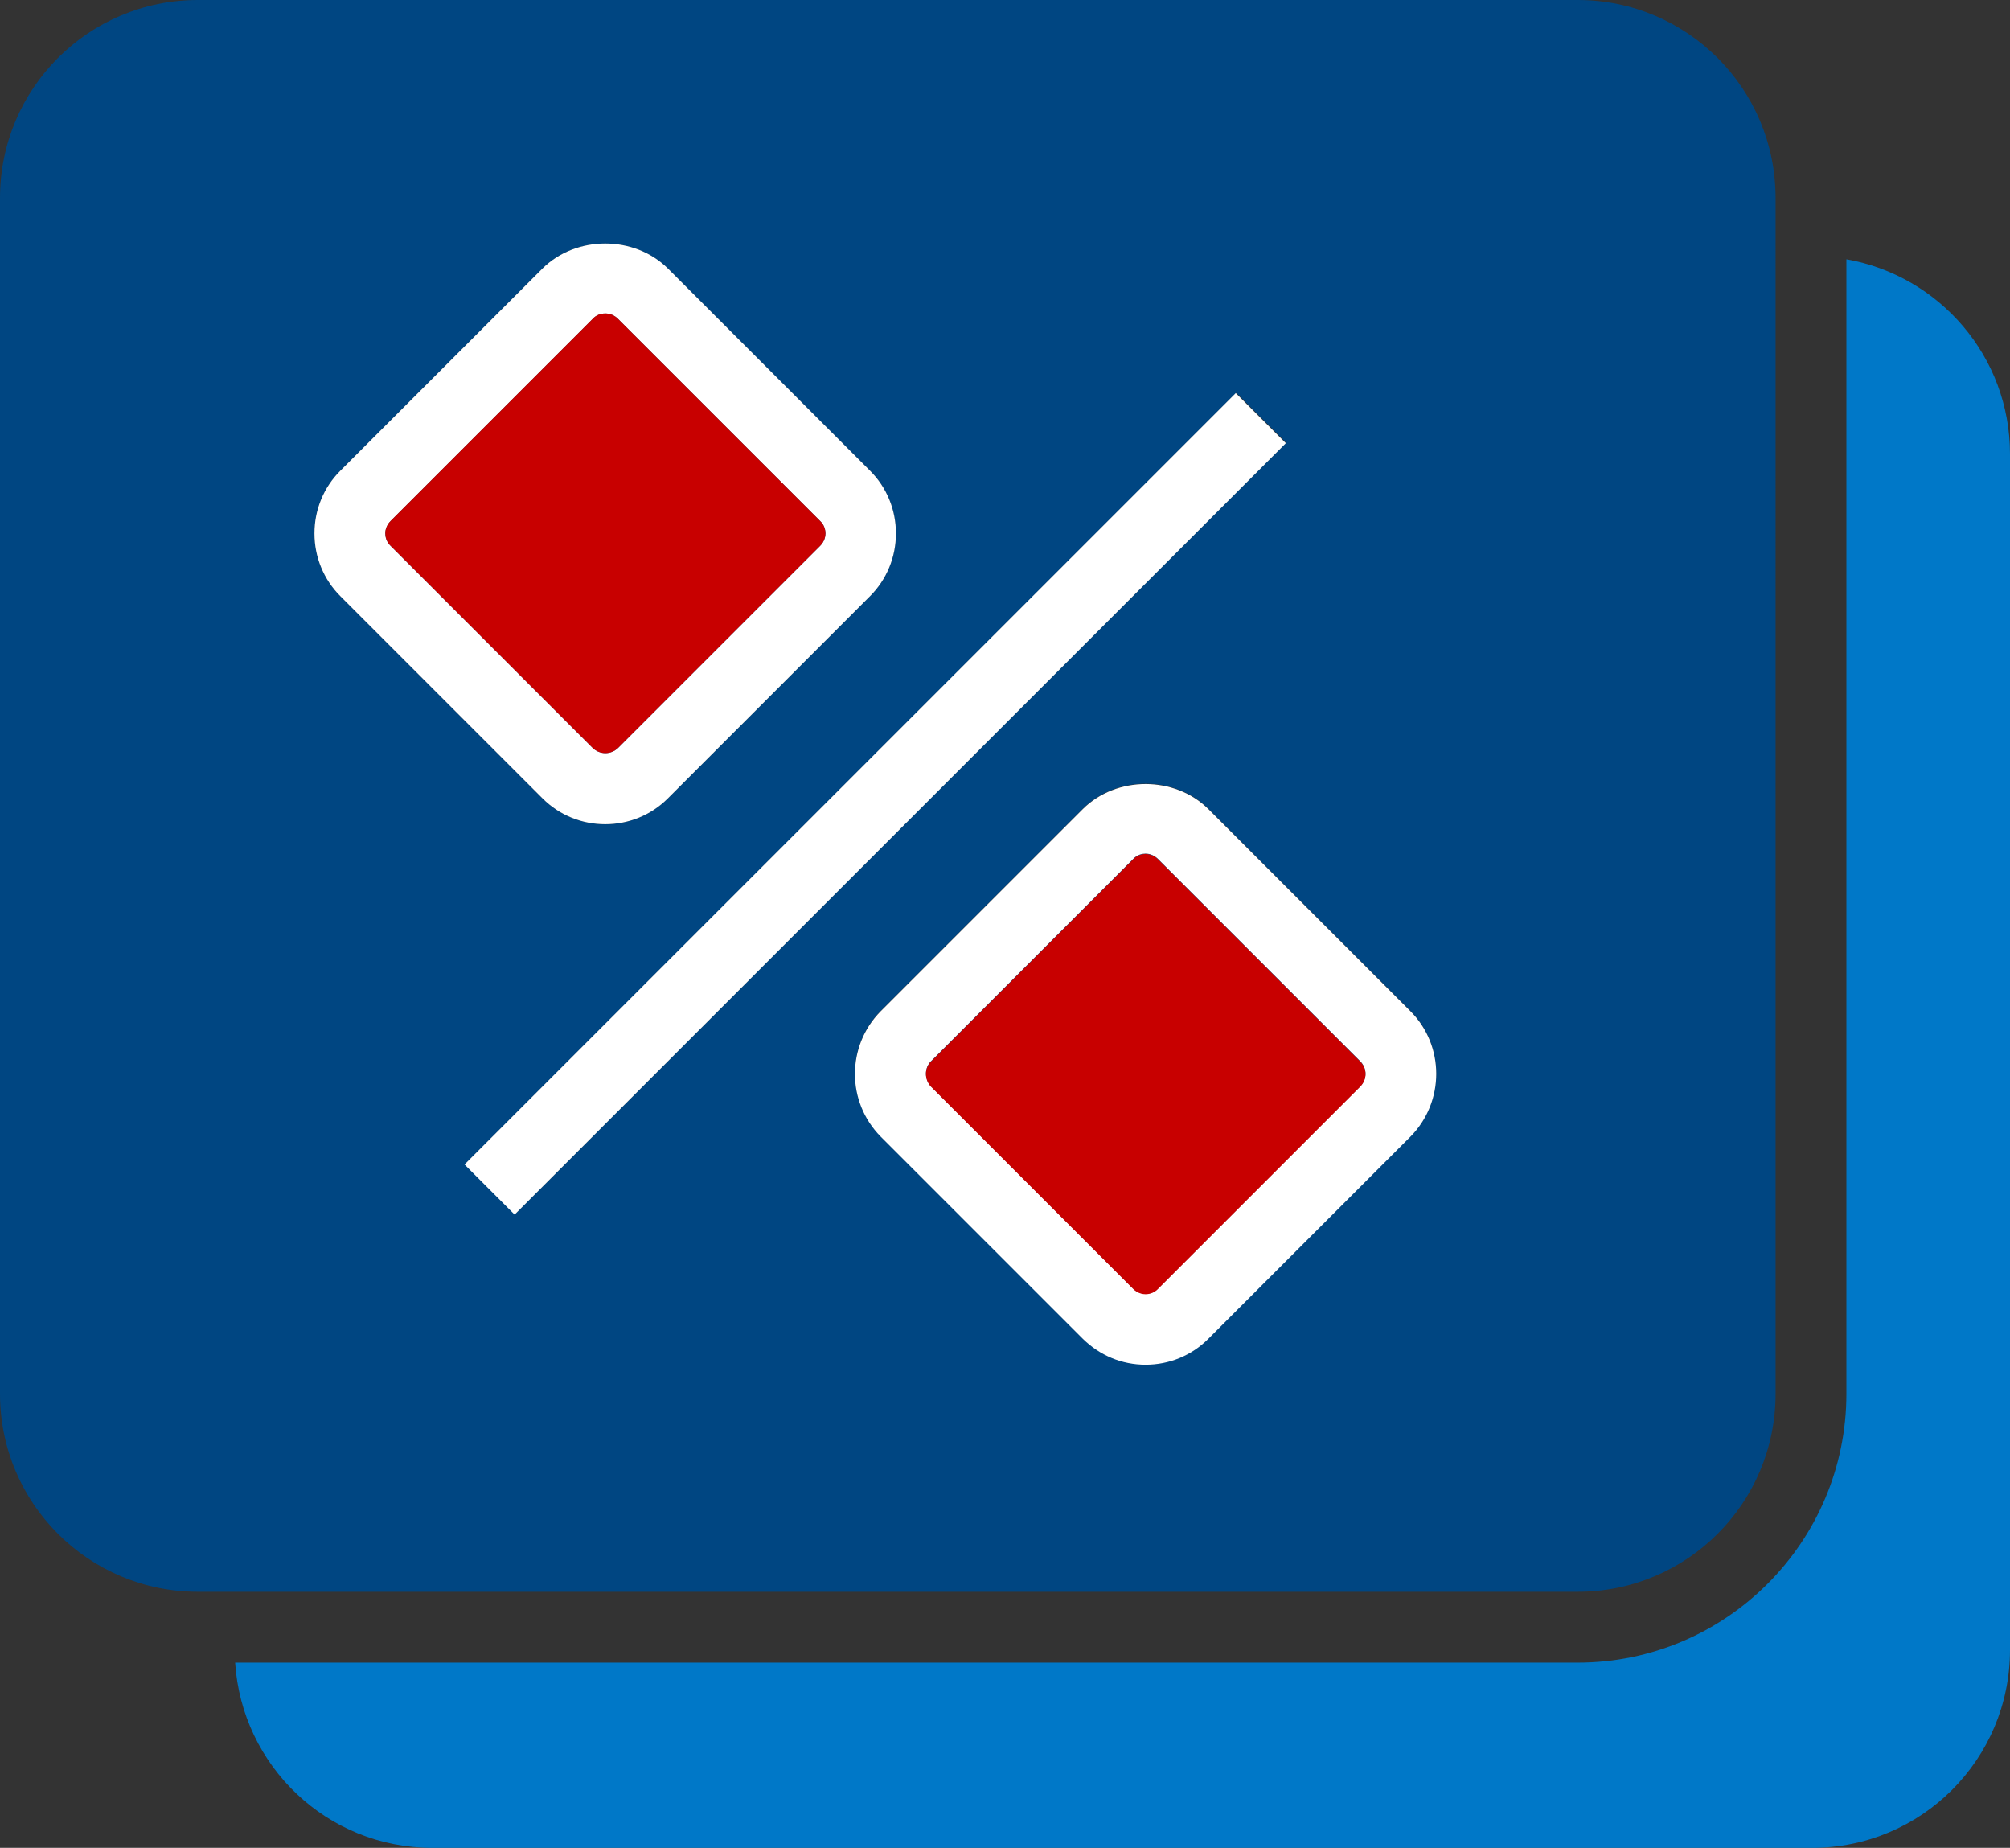
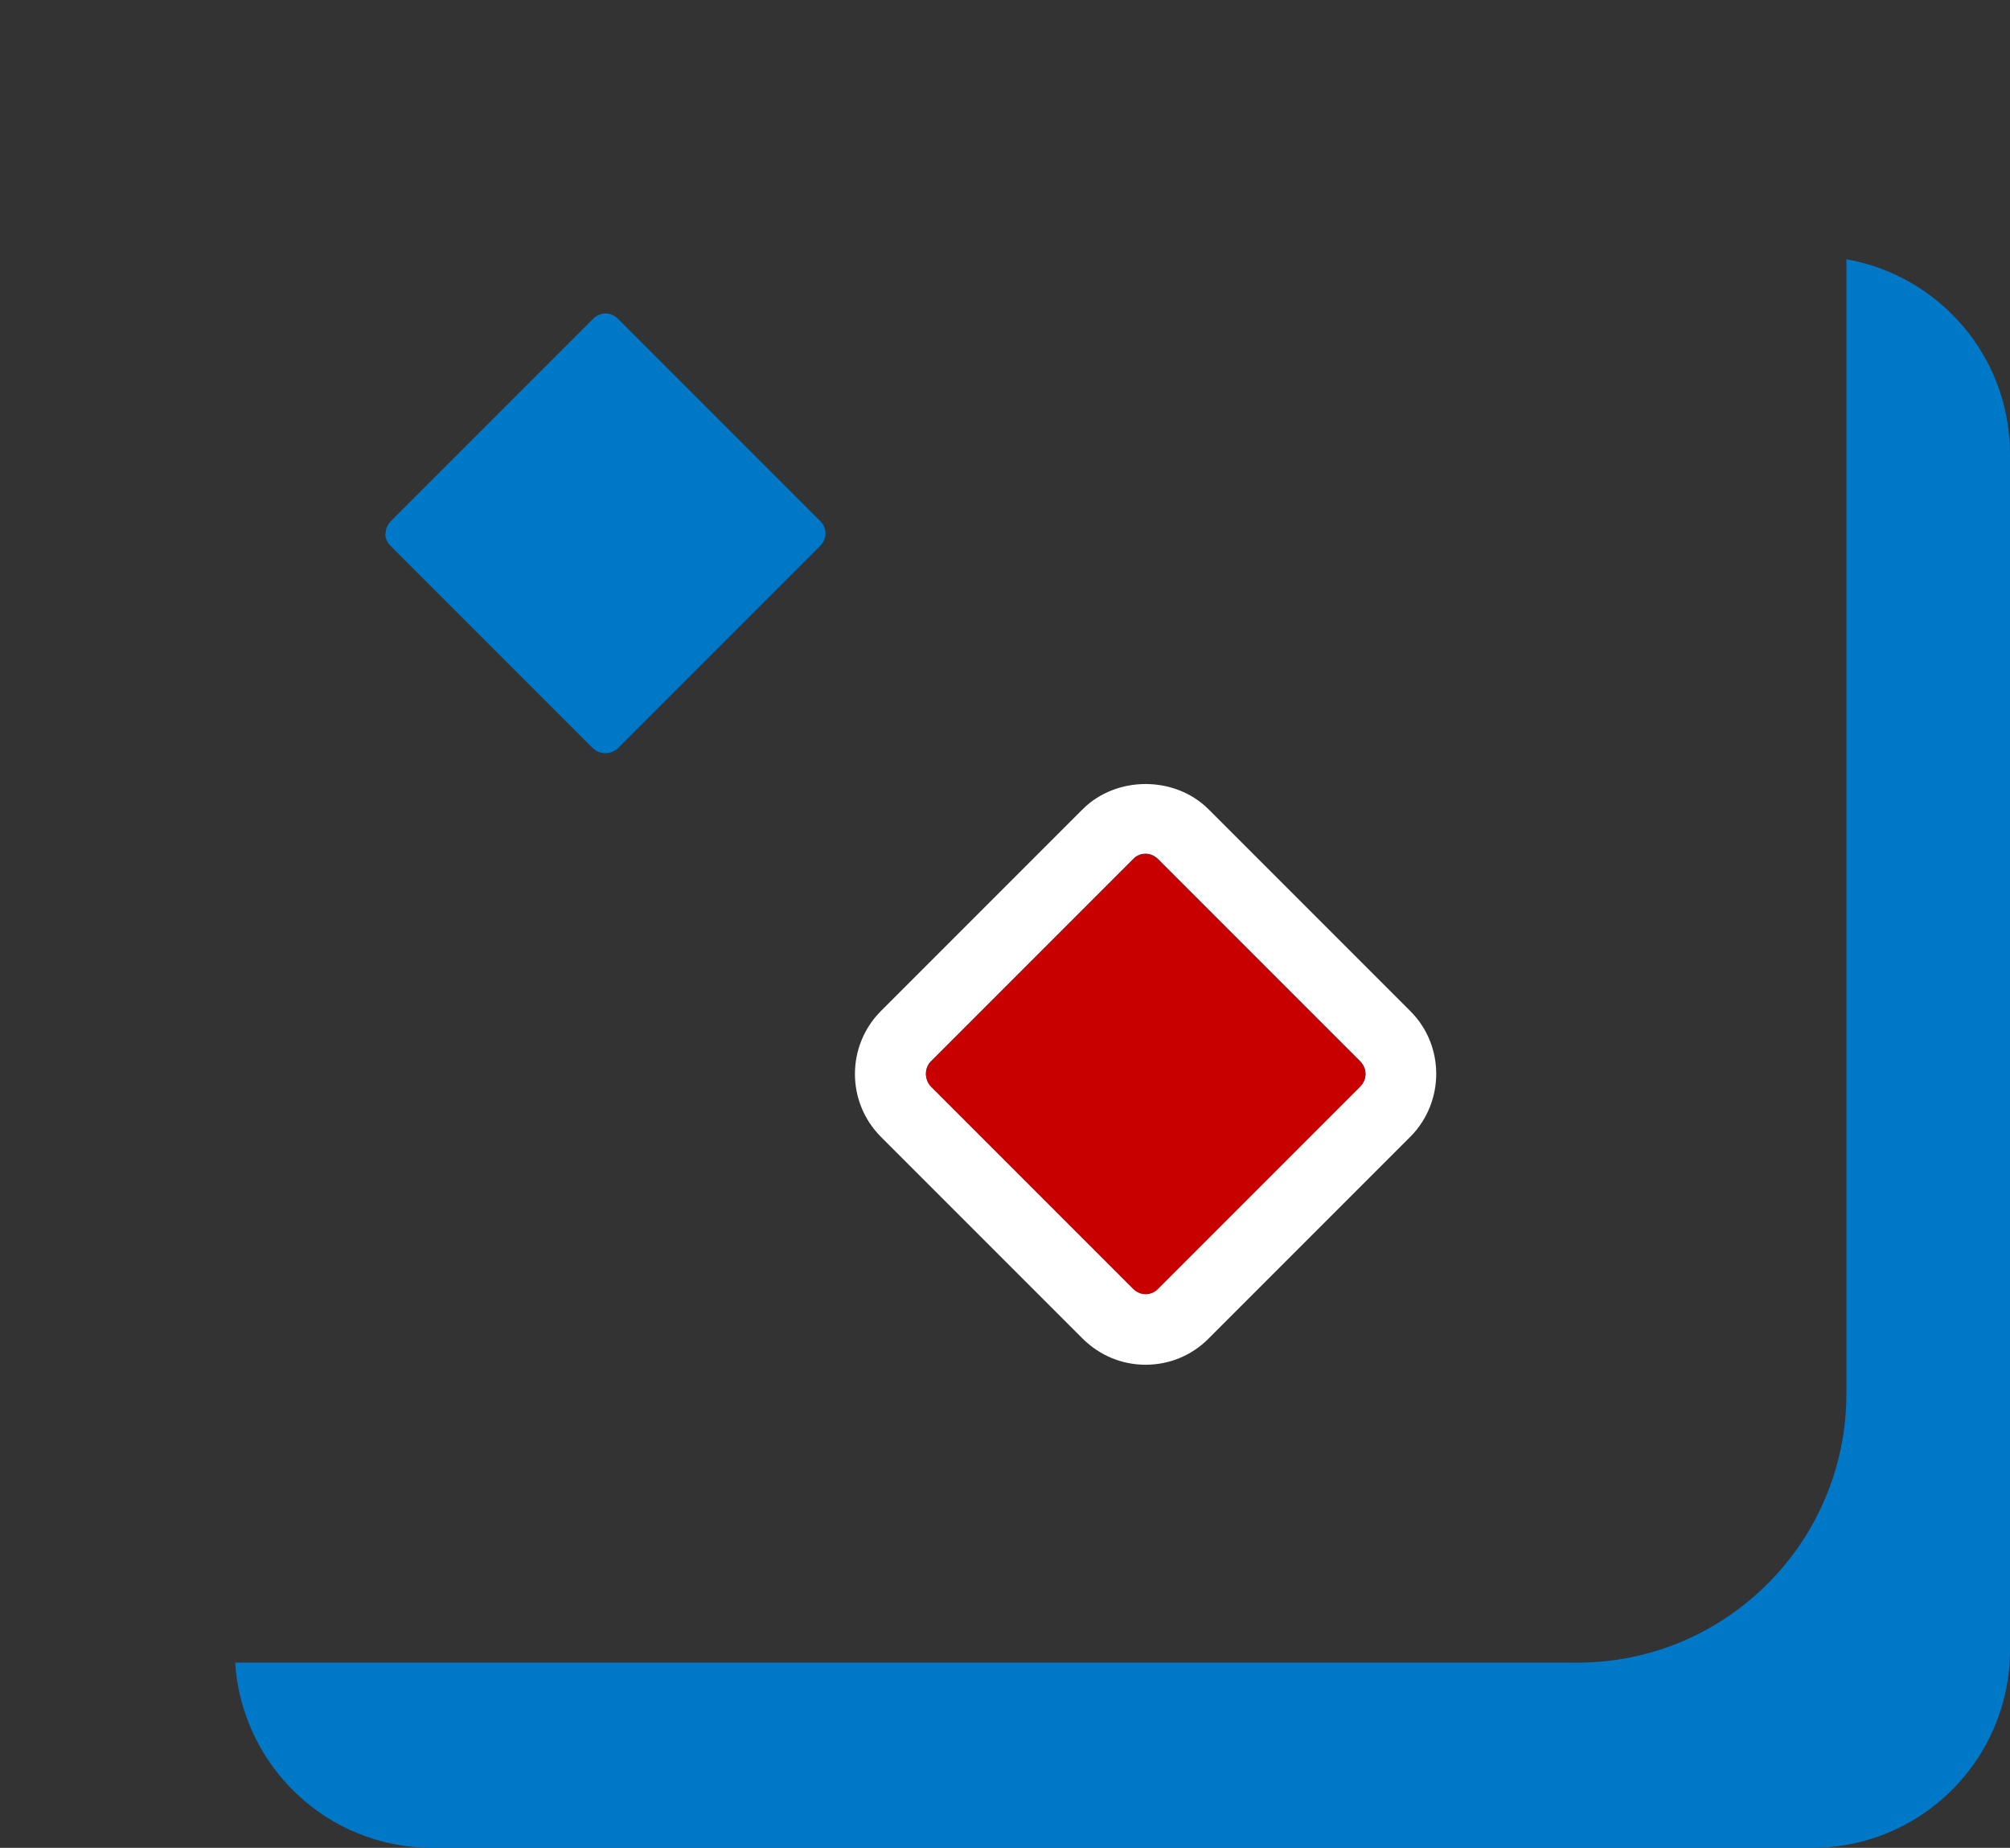
<svg xmlns="http://www.w3.org/2000/svg" width="56.76" height="52.17" id="_Слой_2" data-name="Слой 2" viewBox="0 0 56.76 52.17">
  <rect x="0" y="0" width="56.76" height="52.17" fill="#333333" stroke="none" />
  <defs>
    <style>
      .cls-1 {
        fill: #004682;
      }

      .cls-1, .cls-2, .cls-3, .cls-4, .cls-5 {
        stroke-width: 0px;
      }

      .cls-2 {
        fill: #c80000;
      }

      .cls-3 {
        fill: none;
      }

      .cls-4 {
        fill: #fff;
      }

      .cls-5 {
        fill: #0078c8;
      }
    </style>
  </defs>
  <g id="_Слой_2-2" data-name="Слой 2">
    <g>
      <g>
        <path class="cls-1" d="m17.45,21.13l5.71-5.71c.13-.13.15-.28.15-.35s-.02-.23-.15-.35l-5.71-5.71c-.1-.1-.23-.15-.35-.15s-.26.05-.35.15l-5.71,5.71c-.13.13-.15.28-.15.35s.02.23.15.35l5.71,5.71c.2.19.51.19.71,0Z" />
        <path class="cls-1" d="m32.7,24.25c-.13-.13-.28-.15-.35-.15s-.23.02-.35.15l-5.71,5.71c-.19.19-.19.51,0,.71l5.71,5.71c.13.13.28.15.35.15s.23-.02.35-.15l5.71-5.71c.2-.2.2-.51,0-.71l-5.71-5.71Z" />
-         <path class="cls-1" d="m44.55,0H5.59C2.5,0,0,2.5,0,5.59v33.76c0,3.09,2.5,5.59,5.59,5.59h38.96c3.09,0,5.59-2.5,5.59-5.59V5.59c0-3.09-2.5-5.59-5.59-5.59ZM8.88,15.06c0-.67.26-1.3.73-1.77l5.71-5.71c.95-.94,2.59-.94,3.54,0l5.71,5.71c.47.47.73,1.1.73,1.77s-.26,1.3-.73,1.77l-5.71,5.71c-.49.49-1.13.73-1.77.73s-1.28-.24-1.77-.73l-5.71-5.71c-.47-.47-.73-1.1-.73-1.77Zm4.25,17.81l21.78-21.78,1.41,1.41-21.78,21.78-1.41-1.41Zm26.7-.79l-5.71,5.71c-.47.47-1.1.73-1.77.73s-1.29-.26-1.77-.73l-5.71-5.71c-.97-.98-.97-2.56,0-3.54l5.71-5.71c.95-.94,2.59-.94,3.54,0l5.71,5.71c.97.97.97,2.56,0,3.54Z" />
      </g>
      <g>
        <path class="cls-3" d="m30.58,22.84l-5.71,5.71c-.97.97-.97,2.56,0,3.54l5.71,5.71c.47.47,1.1.73,1.77.73s1.3-.26,1.77-.73l5.71-5.71c.97-.97.97-2.56,0-3.54l-5.71-5.71c-.94-.94-2.59-.94-3.54,0Zm7.83,7.83l-5.71,5.71c-.13.13-.28.15-.35.15s-.23-.02-.35-.15l-5.71-5.71c-.2-.2-.2-.51,0-.71l5.71-5.71c.13-.13.28-.15.35-.15s.23.02.35.15l5.71,5.71c.2.2.2.51,0,.71Z" />
-         <rect class="cls-3" x="9.32" y="21.69" width="30.8" height="2" transform="translate(-8.81 24.13) rotate(-45)" />
        <path class="cls-3" d="m6.62,12.82c0-3.09,2.5-5.59,5.59-5.59h3.59c-.17.1-.33.21-.47.35l-5.71,5.71c-.47.47-.73,1.1-.73,1.77s.26,1.3.73,1.77l5.71,5.71c.49.49,1.13.73,1.77.73s1.28-.24,1.77-.73l5.71-5.71c.47-.47.73-1.1.73-1.77s-.26-1.3-.73-1.77l-5.71-5.71c-.14-.14-.3-.25-.47-.35h31.75v-1.64c0-3.09-2.5-5.59-5.59-5.59H5.59C2.5,0,0,2.5,0,5.59v33.76c0,3.09,2.5,5.59,5.59,5.59h1.03V12.82Zm10.47-3.97c.13,0,.26.05.35.15l5.71,5.71c.13.13.15.28.15.35s-.02.23-.15.35l-5.71,5.71c-.2.2-.51.19-.71,0l-5.71-5.71c-.13-.13-.15-.28-.15-.35s.02-.23.15-.35l5.71-5.71c.1-.1.23-.15.35-.15Z" />
        <path class="cls-5" d="m10.88,15.06c0,.08.02.23.15.35l5.71,5.71c.2.19.51.19.71,0l5.71-5.71c.13-.13.15-.28.15-.35s-.02-.23-.15-.35l-5.71-5.71c-.1-.1-.23-.15-.35-.15s-.26.05-.35.15l-5.71,5.71c-.13.13-.15.28-.15.35Z" />
        <path class="cls-5" d="m32.35,24.11c-.08,0-.23.02-.35.15l-5.71,5.71c-.19.19-.19.51,0,.71l5.71,5.71c.13.13.28.15.35.15s.23-.02.35-.15l5.71-5.71c.2-.2.2-.51,0-.71l-5.71-5.71c-.13-.13-.28-.15-.35-.15Z" />
        <path class="cls-5" d="m52.14,7.32v32.03c0,4.18-3.4,7.59-7.59,7.59H6.64c.19,2.92,2.6,5.23,5.57,5.23h38.96c3.09,0,5.59-2.5,5.59-5.59V12.82c0-2.76-2-5.04-4.62-5.5Z" />
      </g>
-       <rect class="cls-4" x="9.32" y="21.69" width="30.8" height="2" transform="translate(-8.81 24.13) rotate(-45)" />
-       <path class="cls-4" d="m17.09,23.27c-.64,0-1.28-.24-1.77-.73l-5.71-5.71c-.47-.47-.73-1.1-.73-1.77s.26-1.3.73-1.77l5.71-5.71c.95-.94,2.59-.94,3.54,0l5.71,5.71c.47.47.73,1.1.73,1.77s-.26,1.3-.73,1.77l-5.71,5.71c-.49.49-1.13.73-1.77.73Zm0-14.42c-.13,0-.26.05-.35.15l-5.71,5.71c-.13.13-.15.28-.15.35s.02.23.15.35l5.71,5.71c.2.19.51.19.71,0l5.71-5.71c.13-.13.15-.28.15-.35s-.02-.23-.15-.35l-5.71-5.71c-.1-.1-.23-.15-.35-.15Z" />
      <path class="cls-4" d="m32.35,38.53c-.67,0-1.29-.26-1.77-.73l-5.71-5.71c-.97-.98-.97-2.56,0-3.54l5.71-5.71c.95-.94,2.59-.94,3.54,0l5.71,5.71c.97.97.97,2.56,0,3.54l-5.71,5.71c-.47.47-1.1.73-1.77.73Zm0-14.43c-.08,0-.23.02-.35.15l-5.71,5.71c-.19.19-.19.51,0,.71l5.71,5.71c.13.13.28.15.35.15s.23-.02.35-.15l5.71-5.71c.2-.2.2-.51,0-.71l-5.71-5.71c-.13-.13-.28-.15-.35-.15Z" />
-       <path class="cls-2" d="m17.09,8.85c-.13,0-.26.05-.35.15l-5.71,5.71c-.13.13-.15.28-.15.35s.02.23.15.35l5.71,5.71c.2.19.51.19.71,0l5.71-5.71c.13-.13.15-.28.15-.35s-.02-.23-.15-.35l-5.71-5.71c-.1-.1-.23-.15-.35-.15Z" />
      <path class="cls-2" d="m26.29,30.68l5.71,5.71c.13.13.28.15.35.15s.23-.02.35-.15l5.71-5.71c.2-.2.2-.51,0-.71l-5.71-5.71c-.13-.13-.28-.15-.35-.15s-.23.02-.35.15l-5.71,5.71c-.19.19-.19.51,0,.71Z" />
    </g>
  </g>
</svg>